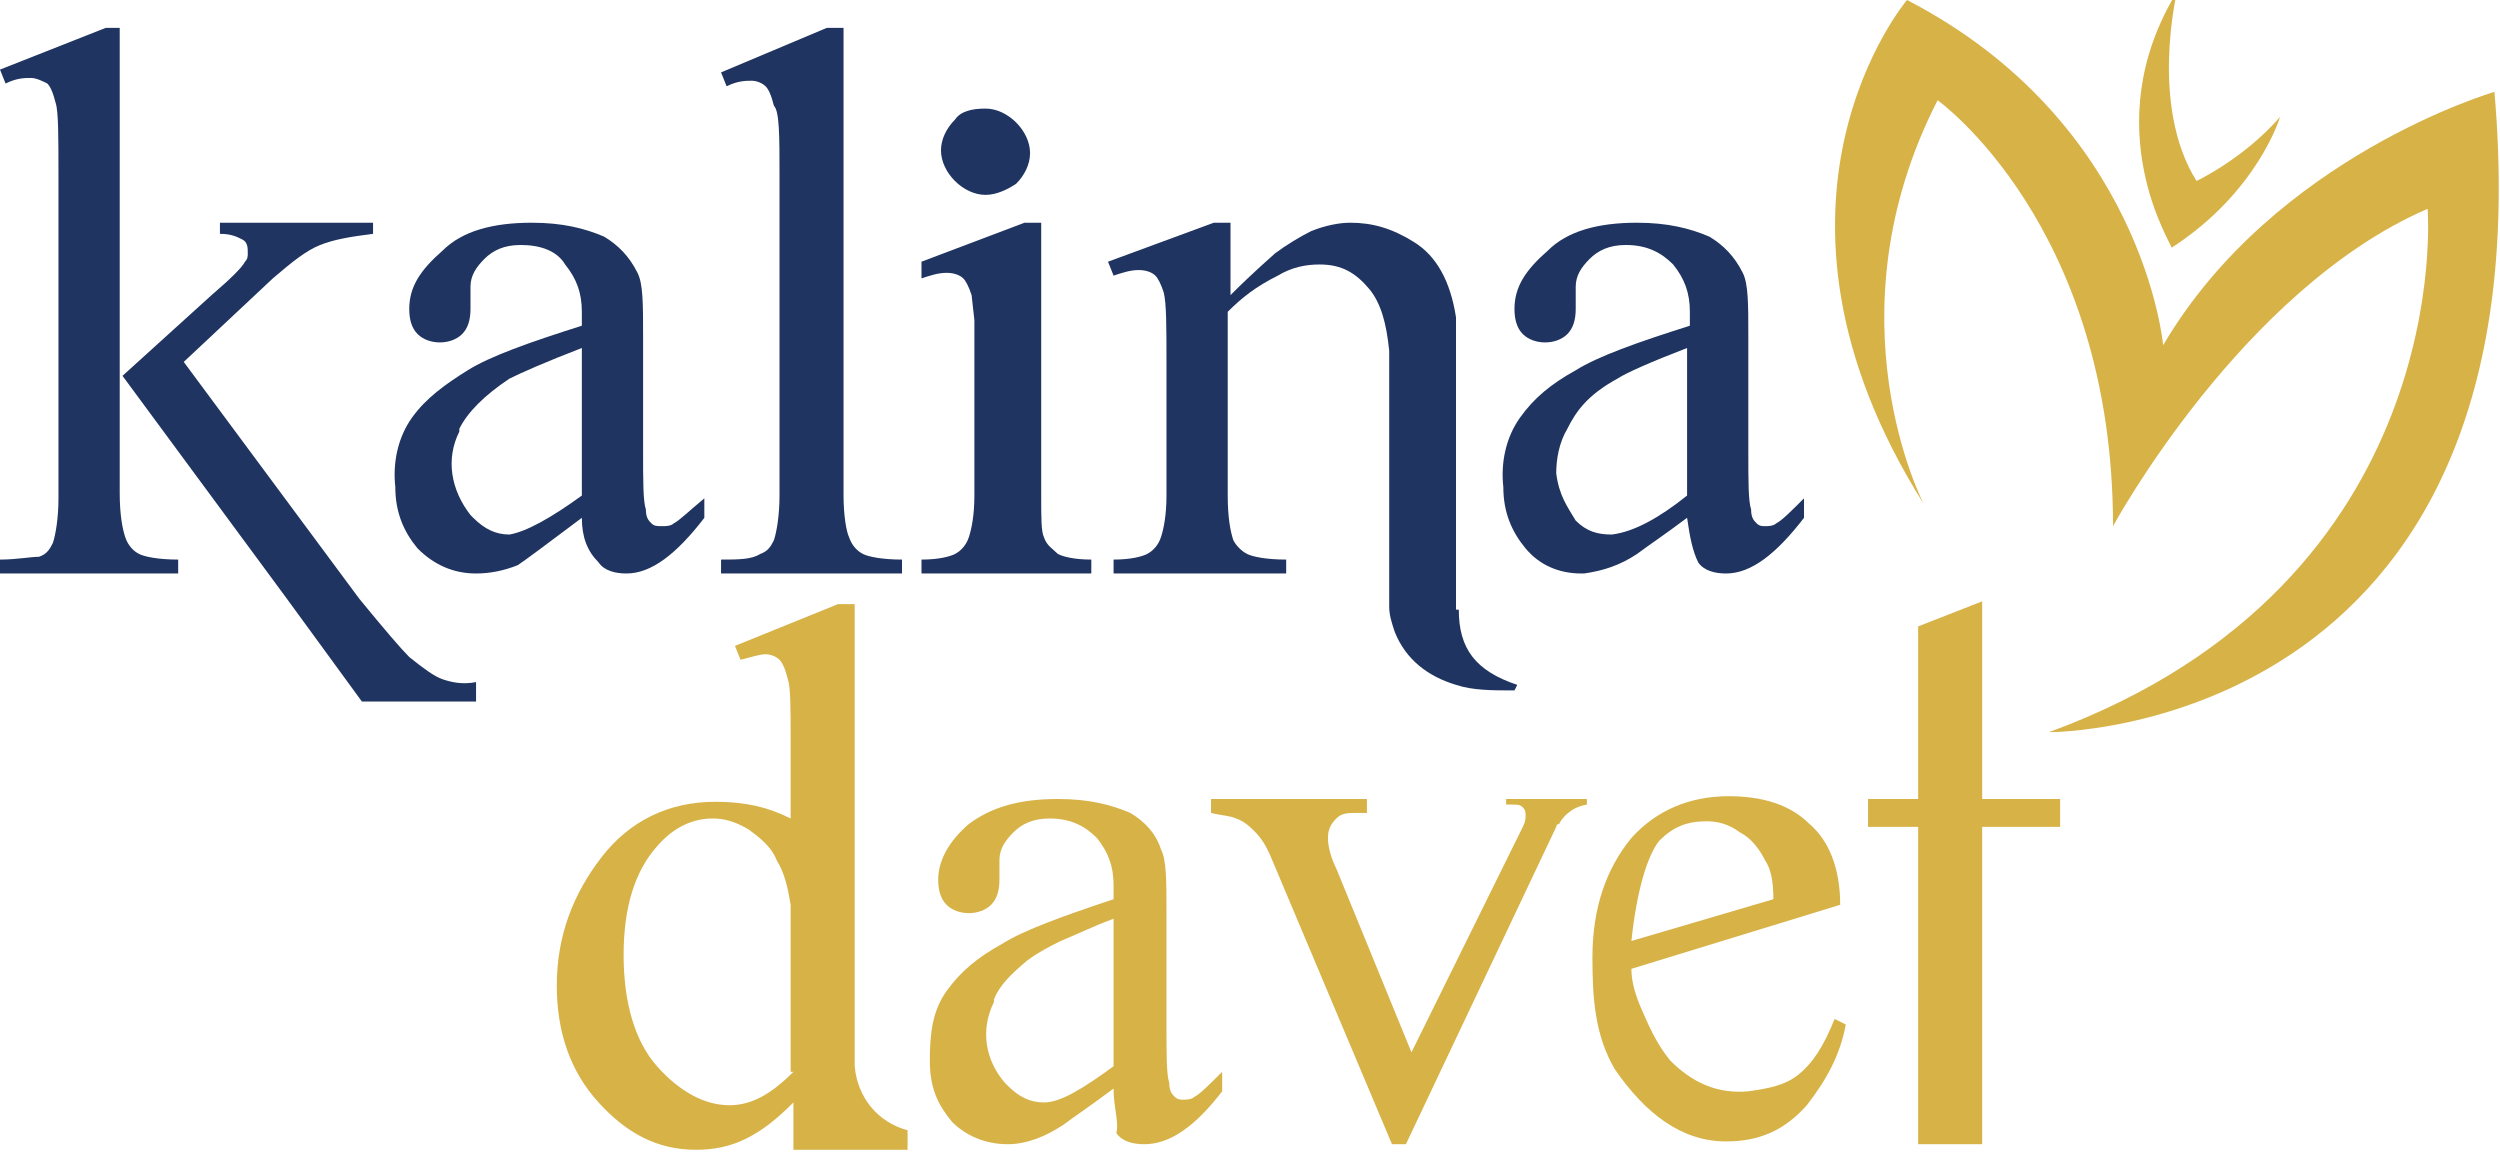
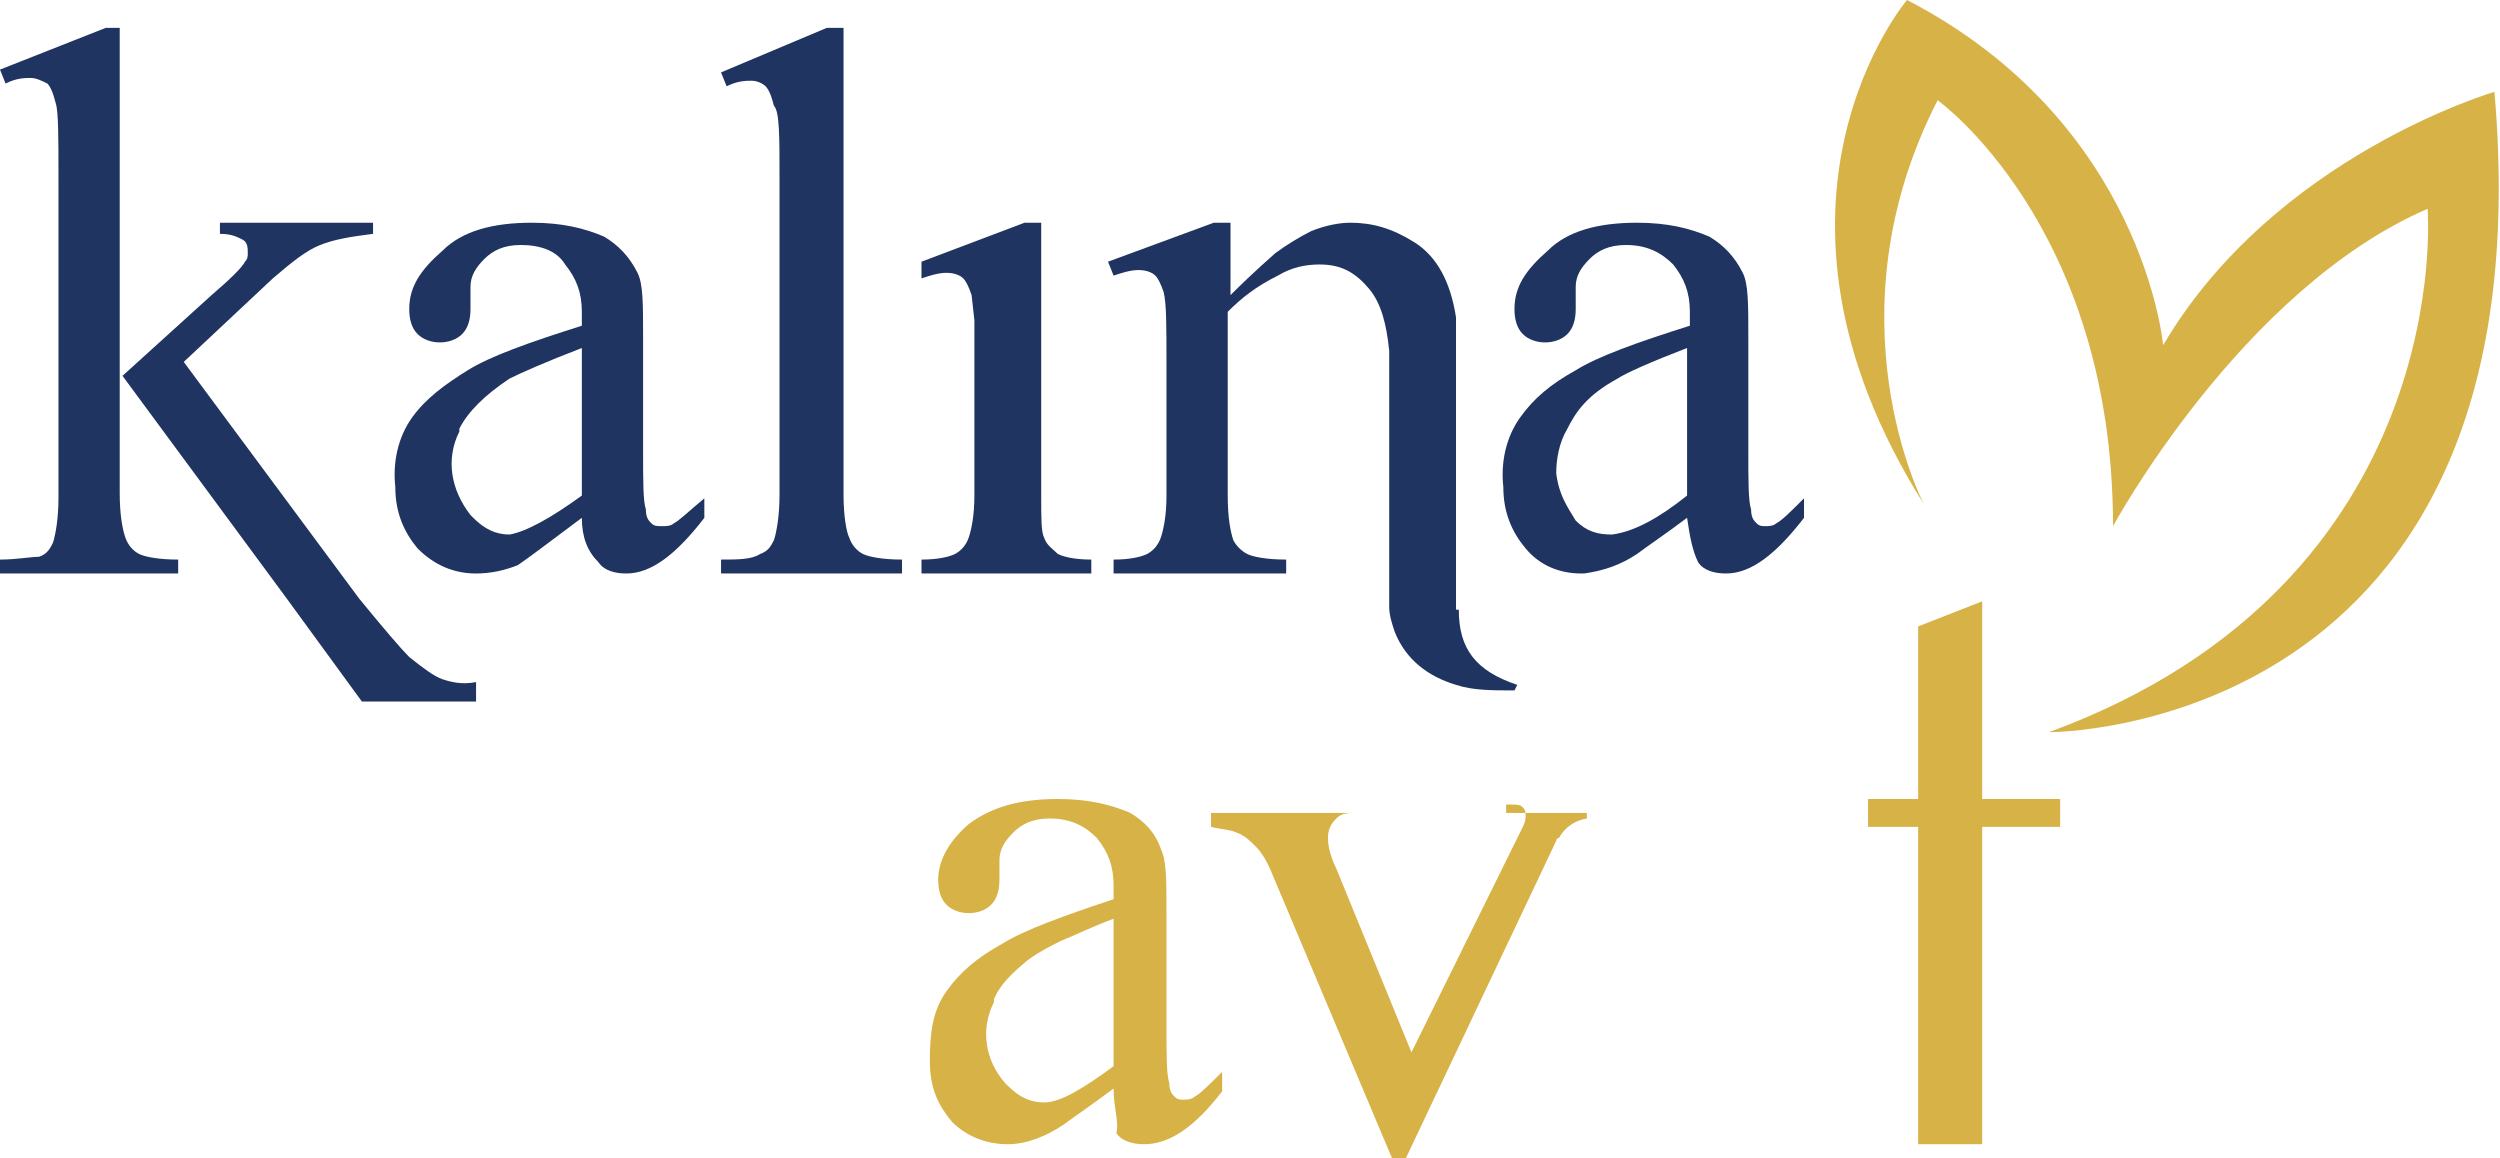
<svg xmlns="http://www.w3.org/2000/svg" version="1.1" id="Layer_1" x="0px" y="0px" viewBox="0 0 89.8 41.6" style="enable-background:new 0 0 89.8 41.6;" xml:space="preserve">
  <style type="text/css">
	.st0{fill:#D7B247;}
	.st1{fill:#203461;}
</style>
  <g>
    <g>
      <path class="st0" d="M40,39.1c-0.8,0.6-1.4,1-1.8,1.3c-0.6,0.4-1.3,0.7-2,0.7c0,0,0,0,0,0c-0.8,0-1.5-0.3-2-0.8    c-0.5-0.6-0.8-1.2-0.8-2.2c0-1,0.1-1.8,0.6-2.5c0.5-0.7,1.1-1.2,2-1.7c0.8-0.5,2.2-1,4-1.6v-0.5c0-0.7-0.2-1.2-0.6-1.7    c-0.4-0.4-0.9-0.7-1.7-0.7c-0.6,0-1,0.2-1.3,0.5c-0.3,0.3-0.5,0.6-0.5,1l0,0.7c0,0.4-0.1,0.7-0.3,0.9c-0.2,0.2-0.5,0.3-0.8,0.3    c-0.3,0-0.6-0.1-0.8-0.3c-0.2-0.2-0.3-0.5-0.3-0.9c0-0.7,0.4-1.4,1.1-2c0.8-0.6,1.8-0.9,3.2-0.9c1.1,0,1.9,0.2,2.6,0.5    c0.5,0.3,0.9,0.7,1.1,1.3c0.2,0.4,0.2,1.1,0.2,2.3v4c0,1.1,0,1.8,0.1,2.1c0,0.3,0.1,0.4,0.2,0.5c0.1,0.1,0.2,0.1,0.3,0.1    c0.1,0,0.3,0,0.4-0.1c0.2-0.1,0.5-0.4,1-0.9v0.7c-1,1.3-1.9,1.9-2.8,1.9c-0.4,0-0.8-0.1-1-0.4C40.2,40.3,40,39.8,40,39.1z     M40,38.3V33c-0.8,0.3-1.4,0.6-1.9,0.8c-0.4,0.2-0.8,0.4-1.2,0.7c-0.6,0.5-1,0.9-1.2,1.4c0,0,0,0,0,0.1c-0.5,1-0.3,2.1,0.4,2.9    c0,0,0.1,0.1,0.1,0.1c0.4,0.4,0.8,0.6,1.3,0.6C38.1,39.6,38.9,39.1,40,38.3z" />
-       <path class="st0" d="M58.6,34.8c0,0.4,0.1,0.8,0.3,1.3c0.3,0.7,0.6,1.4,1.1,2c0.8,0.8,1.7,1.2,2.8,1.1c0.7-0.1,1.3-0.2,1.8-0.6    c0.5-0.4,0.9-1,1.3-2l0.4,0.2c-0.2,1.1-0.7,2-1.4,2.9c-0.8,0.9-1.7,1.3-2.9,1.3c-1.6,0-2.9-1-4-2.6c-0.7-1.2-0.8-2.5-0.8-4    c0-1.8,0.5-3.2,1.4-4.3c0.9-1,2.1-1.5,3.5-1.5c1.2,0,2.2,0.3,2.9,1c0.7,0.6,1.1,1.6,1.1,2.9L58.6,34.8z M58.6,33.8l5.1-1.5    c0-0.7-0.1-1.1-0.3-1.4c-0.2-0.4-0.5-0.8-0.9-1c-0.4-0.3-0.8-0.4-1.2-0.4c-0.7,0-1.2,0.2-1.7,0.7C59.2,30.7,58.8,31.9,58.6,33.8z" />
-       <path class="st0" d="M54.1,28.7v0.2h0.2c0.2,0,0.3,0,0.4,0.1c0.1,0.1,0.1,0.2,0.1,0.3c0,0.1,0,0.2-0.1,0.4l-4,8.1L48,31.2    c-0.2-0.4-0.3-0.8-0.3-1.1c0-0.3,0.1-0.5,0.3-0.7c0.2-0.2,0.4-0.2,0.8-0.2h0.3v-0.5h-5.6v0.5c0.4,0.1,0.7,0.1,0.9,0.2    c0.3,0.1,0.5,0.3,0.7,0.5c0.2,0.2,0.4,0.5,0.6,1l4.3,10.2h0.5l5.4-11.4l0,0c0,0,0-0.1,0.1-0.1c0.1-0.2,0.4-0.6,1-0.7v-0.2H54.1z" />
-       <path class="st0" d="M32.6,40.6c-1.1-0.3-1.8-1.2-1.9-2.3c0-0.2,0-0.4,0-0.6V23.4l0-1.7h-0.6l-3.7,1.5l0.2,0.5    c0.4-0.1,0.7-0.2,0.9-0.2c0.2,0,0.4,0.1,0.5,0.2c0.1,0.1,0.2,0.3,0.3,0.7c0.1,0.3,0.1,1,0.1,2.2v2.8c-0.8-0.4-1.6-0.6-2.7-0.6    c-1.7,0-3.1,0.7-4.1,2c-1,1.3-1.6,2.8-1.6,4.6c0,1.7,0.5,3.1,1.5,4.2c1,1.1,2.1,1.7,3.5,1.7c0.6,0,1.2-0.1,1.8-0.4    c0.6-0.3,1.1-0.7,1.7-1.3v1.7h0.6h3.5L32.6,40.6C32.6,40.6,32.6,40.6,32.6,40.6z M28.5,38.5c-0.8,0.8-1.5,1.2-2.3,1.2    c-0.9,0-1.8-0.5-2.6-1.4c-0.8-0.9-1.2-2.3-1.2-4c0-1.7,0.4-3,1.2-3.9c0.6-0.7,1.3-1,2-1c0.4,0,0.8,0.1,1.3,0.4    c0.4,0.3,0.8,0.6,1,1.1c0.3,0.5,0.4,1,0.5,1.6V38.5z" />
+       <path class="st0" d="M54.1,28.7v0.2h0.2c0.2,0,0.3,0,0.4,0.1c0.1,0.1,0.1,0.2,0.1,0.3c0,0.1,0,0.2-0.1,0.4l-4,8.1L48,31.2    c-0.2-0.4-0.3-0.8-0.3-1.1c0-0.3,0.1-0.5,0.3-0.7c0.2-0.2,0.4-0.2,0.8-0.2h0.3h-5.6v0.5c0.4,0.1,0.7,0.1,0.9,0.2    c0.3,0.1,0.5,0.3,0.7,0.5c0.2,0.2,0.4,0.5,0.6,1l4.3,10.2h0.5l5.4-11.4l0,0c0,0,0-0.1,0.1-0.1c0.1-0.2,0.4-0.6,1-0.7v-0.2H54.1z" />
      <polygon class="st0" points="68.9,41.1 71.2,41.1 71.2,29.7 74,29.7 74,28.7 71.2,28.7 71.2,21.6 68.9,22.5 68.9,28.7 67.1,28.7     67.1,29.7 68.9,29.7   " />
    </g>
    <path class="st1" d="M20.9,18.6c-1.2,0.9-2,1.5-2.3,1.7c-0.5,0.2-1,0.3-1.5,0.3c-0.8,0-1.5-0.3-2.1-0.9c-0.5-0.6-0.8-1.3-0.8-2.2   c-0.1-0.9,0.1-1.8,0.6-2.5c0.5-0.7,1.2-1.2,2-1.7c0.8-0.5,2.2-1,4.1-1.6v-0.5c0-0.7-0.2-1.2-0.6-1.7C20,9,19.4,8.8,18.7,8.8   c-0.6,0-1,0.2-1.3,0.5c-0.3,0.3-0.5,0.6-0.5,1l0,0.8c0,0.4-0.1,0.7-0.3,0.9c-0.2,0.2-0.5,0.3-0.8,0.3c-0.3,0-0.6-0.1-0.8-0.3   c-0.2-0.2-0.3-0.5-0.3-0.9c0-0.8,0.4-1.4,1.2-2.1C16.6,8.3,17.7,8,19.1,8c1.1,0,1.9,0.2,2.6,0.5c0.5,0.3,0.9,0.7,1.2,1.3   c0.2,0.4,0.2,1.1,0.2,2.3v4.1c0,1.1,0,1.8,0.1,2.1c0,0.3,0.1,0.4,0.2,0.5c0.1,0.1,0.2,0.1,0.4,0.1c0.1,0,0.3,0,0.4-0.1   c0.2-0.1,0.5-0.4,1.1-0.9v0.7c-1,1.3-1.9,2-2.8,2c-0.4,0-0.8-0.1-1-0.4C21.1,19.8,20.9,19.3,20.9,18.6z M20.9,17.8v-5.3   c-1.3,0.5-2.2,0.9-2.6,1.1c-0.9,0.6-1.5,1.2-1.8,1.8c0,0,0,0,0,0.1c-0.5,1-0.3,2.1,0.4,3c0,0,0.1,0.1,0.1,0.1   c0.4,0.4,0.8,0.6,1.3,0.6C18.9,19.1,19.8,18.6,20.9,17.8z" />
    <path class="st1" d="M37.4,8v9.8c0,0.8,0,1.3,0.1,1.5c0.1,0.3,0.3,0.4,0.5,0.6c0.2,0.1,0.6,0.2,1.2,0.2v0.5h-6.1v-0.5   c0.6,0,1-0.1,1.2-0.2c0.2-0.1,0.4-0.3,0.5-0.6c0.1-0.3,0.2-0.8,0.2-1.5v-6.3l-0.1-0.9c-0.1-0.3-0.2-0.5-0.3-0.6   c-0.1-0.1-0.3-0.2-0.6-0.2c-0.3,0-0.6,0.1-0.9,0.2V9.4L36.8,8H37.4z" />
-     <path class="st1" d="M35.4,3.9c0.4,0,0.8,0.2,1.1,0.5c0.3,0.3,0.5,0.7,0.5,1.1c0,0.4-0.2,0.8-0.5,1.1C36.2,6.8,35.8,7,35.4,7   c-0.4,0-0.8-0.2-1.1-0.5c-0.3-0.3-0.5-0.7-0.5-1.1c0-0.4,0.2-0.8,0.5-1.1C34.5,4,34.9,3.9,35.4,3.9z" />
    <path class="st1" d="M52.4,21.9c0,1.4,0.6,2.2,2.1,2.7l-0.1,0.2c-0.8,0-1.5,0-2.1-0.2c-1-0.3-1.8-0.9-2.2-1.9   c-0.1-0.3-0.2-0.6-0.2-0.9v-9.2c-0.1-1-0.3-1.7-0.7-2.2c-0.5-0.6-1-0.9-1.8-0.9c-0.5,0-1,0.1-1.5,0.4c-0.8,0.4-1.3,0.8-1.8,1.3v6.6   c0,0.8,0.1,1.3,0.2,1.6c0.1,0.2,0.3,0.4,0.5,0.5c0.2,0.1,0.7,0.2,1.4,0.2v0.5H40v-0.5c0.6,0,1-0.1,1.2-0.2c0.2-0.1,0.4-0.3,0.5-0.6   c0.1-0.3,0.2-0.8,0.2-1.5v-4.7c0-1.4,0-2.2-0.1-2.6c-0.1-0.3-0.2-0.5-0.3-0.6c-0.1-0.1-0.3-0.2-0.6-0.2c-0.3,0-0.6,0.1-0.9,0.2   l-0.2-0.5L43.6,8h0.6v2.6c0.9-0.9,1.5-1.4,1.6-1.5c0.4-0.3,0.9-0.6,1.3-0.8c0.5-0.2,1-0.3,1.4-0.3c0.8,0,1.5,0.2,2.3,0.7   c0.8,0.5,1.3,1.4,1.5,2.7V21.9z" />
    <path class="st1" d="M60.6,18.6c-0.8,0.6-1.4,1-1.8,1.3c-0.6,0.4-1.2,0.6-1.9,0.7c0,0-0.1,0-0.1,0c-0.8,0-1.5-0.3-2-0.9   c-0.5-0.6-0.8-1.3-0.8-2.2c-0.1-0.9,0.1-1.8,0.6-2.5c0.5-0.7,1.1-1.2,2-1.7c0.8-0.5,2.2-1,4.1-1.6v-0.5c0-0.7-0.2-1.2-0.6-1.7   c-0.4-0.4-0.9-0.7-1.7-0.7c-0.6,0-1,0.2-1.3,0.5c-0.3,0.3-0.5,0.6-0.5,1l0,0.8c0,0.4-0.1,0.7-0.3,0.9c-0.2,0.2-0.5,0.3-0.8,0.3   c-0.3,0-0.6-0.1-0.8-0.3c-0.2-0.2-0.3-0.5-0.3-0.9c0-0.8,0.4-1.4,1.2-2.1C56.3,8.3,57.4,8,58.8,8c1.1,0,1.9,0.2,2.6,0.5   c0.5,0.3,0.9,0.7,1.2,1.3c0.2,0.4,0.2,1.1,0.2,2.3v4.1c0,1.1,0,1.8,0.1,2.1c0,0.3,0.1,0.4,0.2,0.5c0.1,0.1,0.2,0.1,0.3,0.1   c0.1,0,0.3,0,0.4-0.1c0.2-0.1,0.5-0.4,1-0.9v0.7c-1,1.3-1.9,2-2.8,2c-0.4,0-0.8-0.1-1-0.4C60.8,19.8,60.7,19.3,60.6,18.6z    M60.6,17.8v-5.3c-1.3,0.5-2.2,0.9-2.5,1.1c-1.1,0.6-1.5,1.2-1.8,1.8c-0.3,0.5-0.4,1.1-0.4,1.6c0.1,0.8,0.4,1.2,0.7,1.7   c0.4,0.4,0.8,0.5,1.3,0.5C58.7,19.1,59.6,18.6,60.6,17.8z" />
    <g>
      <g>
        <path class="st1" d="M3.8,1L0,2.5L0.2,3c0.4-0.2,0.7-0.2,0.9-0.2c0.2,0,0.4,0.1,0.6,0.2C1.8,3.1,1.9,3.3,2,3.7     C2.1,4,2.1,4.9,2.1,6.4v11.5c0,0.7-0.1,1.3-0.2,1.6c-0.1,0.2-0.2,0.4-0.5,0.5C1.1,20,0.6,20.1,0,20.1v0.5h6.4v-0.5     c-0.7,0-1.2-0.1-1.4-0.2c-0.2-0.1-0.4-0.3-0.5-0.6c-0.1-0.3-0.2-0.8-0.2-1.6v-4.2V1H3.8z" />
        <path class="st1" d="M15.9,24.4c-0.3-0.1-0.7-0.4-1.2-0.8c-0.3-0.3-0.9-1-1.8-2.1l-6.3-8.5l3.2-3C10.5,9.4,11,9,11.5,8.8     c0.5-0.2,1.1-0.3,1.9-0.4V8H7.9v0.4c0.4,0,0.6,0.1,0.8,0.2c0.2,0.1,0.2,0.3,0.2,0.5c0,0.1,0,0.2-0.1,0.3C8.7,9.6,8.3,10,7.6,10.6     l-3.2,2.9l5.9,8c0,0,0,0,0,0l2.7,3.7h4.1V25v-0.5C16.6,24.6,16.2,24.5,15.9,24.4z" />
      </g>
    </g>
    <path class="st1" d="M31,19.9c-0.2-0.1-0.4-0.3-0.5-0.6c-0.1-0.2-0.2-0.8-0.2-1.5l0,0l0-16.8h-0.6l-3.8,1.6l0.2,0.5   c0.4-0.2,0.7-0.2,0.9-0.2c0.2,0,0.4,0.1,0.5,0.2c0.1,0.1,0.2,0.3,0.3,0.7C28,4,28,4.9,28,6.3l0,11.5c0,0.7-0.1,1.3-0.2,1.6   c-0.1,0.2-0.2,0.4-0.5,0.5c-0.3,0.2-0.8,0.2-1.4,0.2v0.5H28h2.3h2.1v-0.5C31.7,20.1,31.2,20,31,19.9z" />
    <path class="st0" d="M73.6,26.3C88.3,20.9,87.2,7.5,87.2,7.5c-6.7,2.9-11.3,11.4-11.3,11.4c0-10.8-6.3-15.3-6.3-15.3   c-4,7.8-0.5,14.5-0.5,14.5C62.3,7.3,68.5,0,68.5,0c8.5,4.4,9.2,12.4,9.2,12.4c4-6.8,11.9-9.1,11.9-9.1   C91.6,26.4,73.6,26.3,73.6,26.3z" />
-     <path class="st0" d="M78.2-0.3c0,0-1,4.1,0.7,6.8c0,0,1.7-0.8,3-2.3c0,0-0.8,2.7-3.9,4.7C78.1,8.9,75.2,4.6,78.2-0.3z" />
  </g>
</svg>